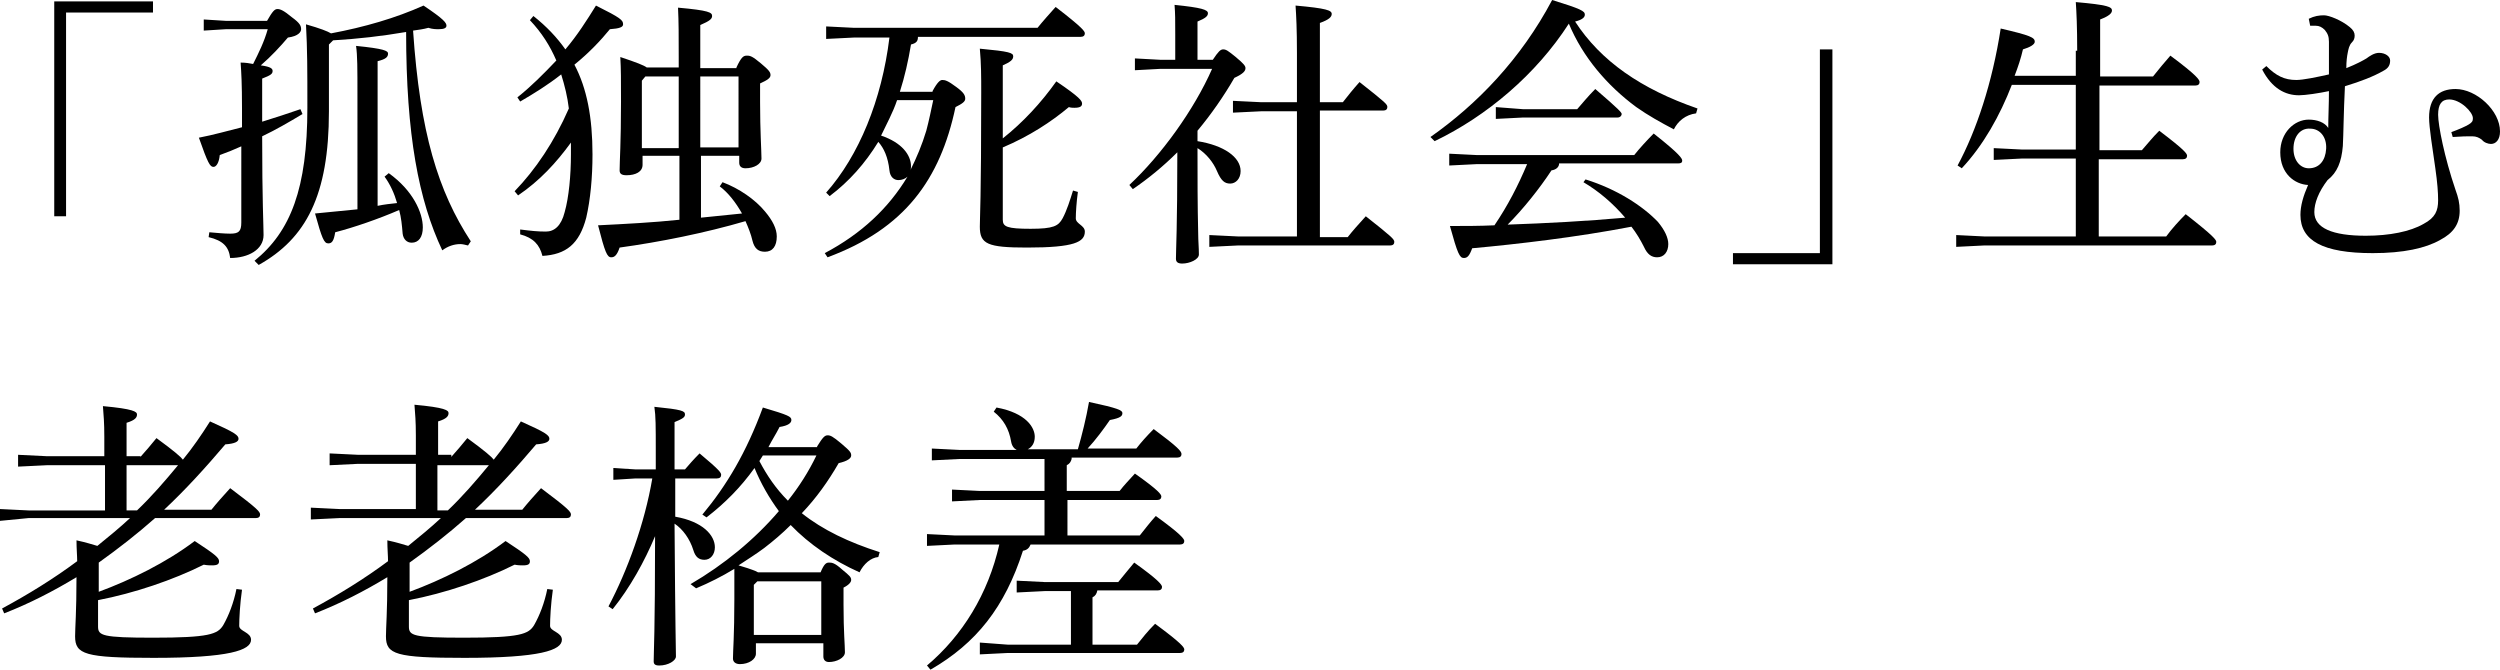
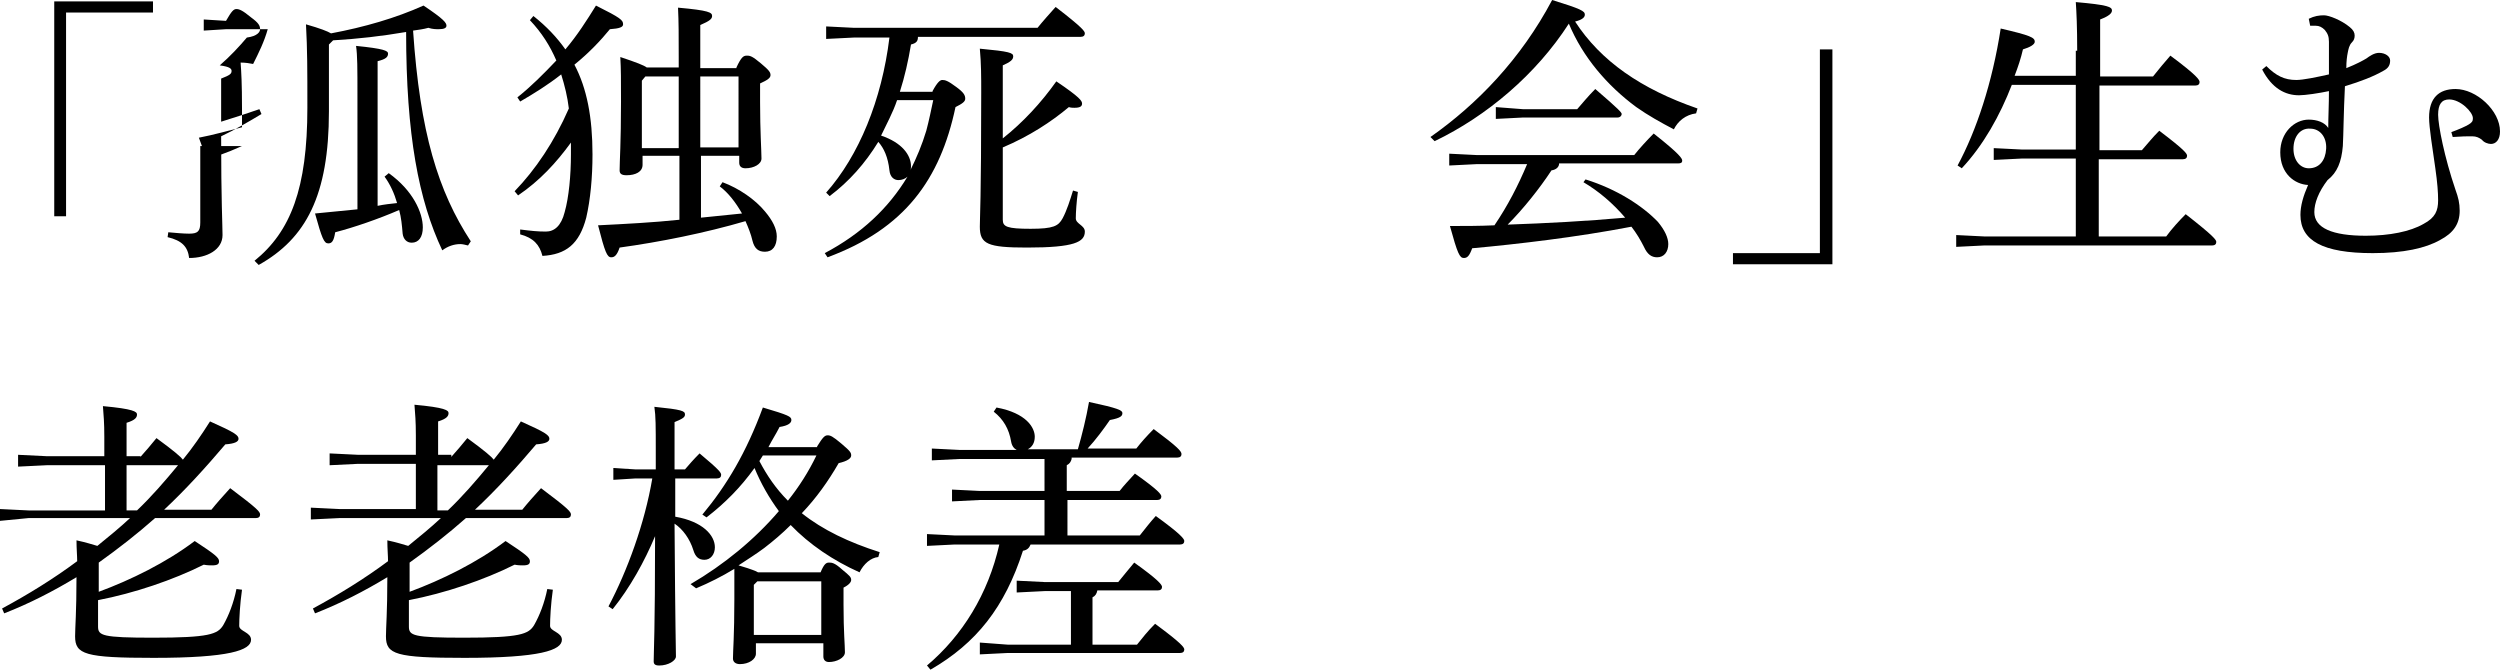
<svg xmlns="http://www.w3.org/2000/svg" version="1.1" id="レイヤー_1" x="0px" y="0px" viewBox="0 0 359.5 96.3" style="enable-background:new 0 0 359.5 96.3;" xml:space="preserve">
  <g>
    <path d="M7.8,0.2H22v1.6H9.5v29.3H7.8V0.2z" />
-     <path d="M34.8,21c-1.1,0.5-2.1,0.9-3.2,1.3c-0.1,1.1-0.5,1.7-0.9,1.7c-0.5,0-0.8-0.5-2.1-4.2c2.1-0.4,4.2-1,6.2-1.5v-2.7   c0-3.6-0.1-5.2-0.2-6.6c0.7,0,1.3,0.1,1.8,0.2c0.8-1.6,1.6-3.2,2.1-5h-6l-3.2,0.2V2.8L32.5,3h5.9c0.8-1.4,1.1-1.7,1.5-1.7   c0.4,0,0.9,0.2,2.1,1.2c1.1,0.8,1.3,1.2,1.3,1.7c0,0.4-0.4,1-1.9,1.2c-1.1,1.3-2.4,2.7-3.9,4c1.5,0.2,1.7,0.5,1.7,0.8   c0,0.4-0.2,0.6-1.5,1.1v4.5v1.7c1.9-0.6,3.8-1.2,5.5-1.8l0.3,0.7c-2,1.2-3.9,2.3-5.8,3.2c0,9.3,0.2,12.8,0.2,14.2   c0,2.1-2.2,3.3-4.8,3.3c-0.2-1.6-1-2.5-3.1-3l0.1-0.7c1.1,0.1,2.2,0.2,3,0.2c1.2,0,1.6-0.3,1.6-1.6V21z M36.6,37.5   c5.2-4.2,7.6-10.4,7.6-22c0-5.6,0-8.3-0.2-12c2.1,0.6,3.1,1,3.6,1.3c4.8-0.9,9.3-2.2,13.3-4c3,2,3.3,2.5,3.3,2.9   c0,0.3-0.3,0.5-1.1,0.5c-0.4,0-0.9,0-1.5-0.2c-0.7,0.2-1.5,0.3-2.2,0.4c1,14.7,3.6,23.1,8.3,30.3l-0.4,0.6   c-0.4-0.1-0.8-0.2-1.1-0.2c-0.9,0-1.8,0.3-2.6,0.9c-3.4-7.2-5.2-16.6-5.2-31.4c-3.5,0.6-7,1-10.5,1.2l-0.6,0.6V16   c0,12.1-3.3,18.3-10.1,22.1L36.6,37.5z M54.3,29.6c0.9-0.2,1.9-0.3,2.8-0.4c-0.4-1.4-1-2.7-1.8-3.8l0.6-0.5   c3.5,2.5,4.9,5.7,4.9,7.8c0,1.4-0.6,2.2-1.6,2.2c-0.7,0-1.2-0.5-1.3-1.3c-0.1-1.2-0.2-2.3-0.5-3.4c-3,1.3-6.5,2.5-9.2,3.2   c-0.2,1.3-0.5,1.6-1,1.6c-0.6,0-0.9-0.7-1.9-4.3c2-0.2,4.1-0.4,6.1-0.6V13.9c0-4.2,0-5.9-0.2-7.3c4,0.4,4.6,0.7,4.6,1.1   c0,0.5-0.3,0.8-1.5,1.1V29.6z" />
+     <path d="M34.8,21c-1.1,0.5-2.1,0.9-3.2,1.3c-0.1,1.1-0.5,1.7-0.9,1.7c-0.5,0-0.8-0.5-2.1-4.2c2.1-0.4,4.2-1,6.2-1.5v-2.7   c0-3.6-0.1-5.2-0.2-6.6c0.7,0,1.3,0.1,1.8,0.2c0.8-1.6,1.6-3.2,2.1-5h-6l-3.2,0.2V2.8L32.5,3c0.8-1.4,1.1-1.7,1.5-1.7   c0.4,0,0.9,0.2,2.1,1.2c1.1,0.8,1.3,1.2,1.3,1.7c0,0.4-0.4,1-1.9,1.2c-1.1,1.3-2.4,2.7-3.9,4c1.5,0.2,1.7,0.5,1.7,0.8   c0,0.4-0.2,0.6-1.5,1.1v4.5v1.7c1.9-0.6,3.8-1.2,5.5-1.8l0.3,0.7c-2,1.2-3.9,2.3-5.8,3.2c0,9.3,0.2,12.8,0.2,14.2   c0,2.1-2.2,3.3-4.8,3.3c-0.2-1.6-1-2.5-3.1-3l0.1-0.7c1.1,0.1,2.2,0.2,3,0.2c1.2,0,1.6-0.3,1.6-1.6V21z M36.6,37.5   c5.2-4.2,7.6-10.4,7.6-22c0-5.6,0-8.3-0.2-12c2.1,0.6,3.1,1,3.6,1.3c4.8-0.9,9.3-2.2,13.3-4c3,2,3.3,2.5,3.3,2.9   c0,0.3-0.3,0.5-1.1,0.5c-0.4,0-0.9,0-1.5-0.2c-0.7,0.2-1.5,0.3-2.2,0.4c1,14.7,3.6,23.1,8.3,30.3l-0.4,0.6   c-0.4-0.1-0.8-0.2-1.1-0.2c-0.9,0-1.8,0.3-2.6,0.9c-3.4-7.2-5.2-16.6-5.2-31.4c-3.5,0.6-7,1-10.5,1.2l-0.6,0.6V16   c0,12.1-3.3,18.3-10.1,22.1L36.6,37.5z M54.3,29.6c0.9-0.2,1.9-0.3,2.8-0.4c-0.4-1.4-1-2.7-1.8-3.8l0.6-0.5   c3.5,2.5,4.9,5.7,4.9,7.8c0,1.4-0.6,2.2-1.6,2.2c-0.7,0-1.2-0.5-1.3-1.3c-0.1-1.2-0.2-2.3-0.5-3.4c-3,1.3-6.5,2.5-9.2,3.2   c-0.2,1.3-0.5,1.6-1,1.6c-0.6,0-0.9-0.7-1.9-4.3c2-0.2,4.1-0.4,6.1-0.6V13.9c0-4.2,0-5.9-0.2-7.3c4,0.4,4.6,0.7,4.6,1.1   c0,0.5-0.3,0.8-1.5,1.1V29.6z" />
    <path d="M74.8,33c1.6,0.2,2.5,0.3,3.7,0.3c1.2,0,2.2-0.8,2.7-2.8c0.6-2.1,0.9-5.3,0.9-8.3c0-0.6,0-1.1,0-1.7   c-2.1,2.9-4.5,5.5-7.6,7.6l-0.5-0.6c3-3.1,5.7-7.1,7.8-11.9c-0.2-1.7-0.6-3.3-1.1-4.9c-1.9,1.5-4,2.8-5.9,3.9l-0.4-0.6   c1.9-1.5,3.8-3.4,5.6-5.3c-0.9-2.1-2.1-4-3.8-5.8l0.5-0.6c1.9,1.5,3.4,3.1,4.6,4.8c1.7-2,3.1-4.2,4.4-6.3c3.6,1.8,3.9,2.1,3.9,2.7   c0,0.4-0.5,0.6-1.9,0.7c-1.3,1.6-3,3.4-5.1,5.1c1.8,3.4,2.6,7.6,2.6,12.9c0,3.3-0.3,6.5-0.9,9.1c-1,3.8-2.9,5.3-6.3,5.5   c-0.4-1.6-1.3-2.6-3.2-3.1L74.8,33z M105.9,9.7c0.7-1.5,1-1.7,1.5-1.7c0.5,0,0.8,0.1,2,1.1c1.2,1,1.4,1.3,1.4,1.7   c0,0.4-0.4,0.7-1.5,1.2v2.7c0,4.2,0.2,7,0.2,8.1c0,0.8-1.1,1.4-2.3,1.4c-0.6,0-0.9-0.3-0.9-0.8v-1h-5.5v8.9c2-0.2,3.9-0.4,5.9-0.6   c-0.9-1.6-2-3-3.2-3.9l0.4-0.6c2.4,0.9,4.7,2.5,6.1,4.2c1.1,1.3,1.7,2.5,1.7,3.6c0,1.4-0.6,2.2-1.7,2.2c-0.9,0-1.5-0.4-1.8-1.6   c-0.2-0.9-0.6-1.9-1-2.8c-5.8,1.7-12.3,3-18.1,3.8c-0.4,1.2-0.8,1.4-1.2,1.4c-0.6,0-0.9-0.7-1.9-4.6c4-0.2,7.9-0.4,11.7-0.8v-9.2   h-5.3v1.3c0,1-1,1.5-2.3,1.5c-0.7,0-1-0.2-1-0.7c0-1.3,0.2-3.9,0.2-9.9c0-3.2,0-4.6-0.1-6.4C91.6,9,92.6,9.4,93,9.7h4.6V8.3   c0-3.3,0-5.1-0.1-7.2c4.5,0.4,4.9,0.7,4.9,1.2c0,0.4-0.3,0.7-1.7,1.3v6.2H105.9z M97.6,11h-4.8l-0.5,0.6v9.7h5.3V11z M100.7,21.2   h5.5V11h-5.5V21.2z" />
    <path d="M134.1,13.1c0.7-1.3,1.1-1.6,1.4-1.6c0.4,0,0.8,0.1,2,1c1.1,0.8,1.3,1.2,1.3,1.7c0,0.4-0.4,0.7-1.4,1.2   c-2.2,10.4-7.3,17.5-18.4,21.6l-0.4-0.6c5.3-2.8,9.2-6.5,11.9-11c-0.3,0.3-0.8,0.5-1.3,0.5c-0.6,0-1.2-0.4-1.3-1.4   c-0.2-1.9-0.8-3.2-1.6-4.1c-1.9,3.1-4.2,5.7-7,7.8l-0.5-0.5c4.7-5.3,8-13.3,9.1-22.3h-5.1l-4,0.2V3.8l4,0.2h26.4   c0.8-1,1.8-2.1,2.6-3c3.9,3,4.2,3.5,4.2,3.8c0,0.3-0.2,0.5-0.6,0.5H132c0,0.6-0.2,0.9-1,1.1c-0.4,2.4-0.9,4.6-1.6,6.8H134.1z    M129,14.4c-0.6,1.8-1.5,3.4-2.3,5.1c3,1,4.3,2.8,4.3,4.4c0,0.2,0,0.4-0.1,0.6c0.9-1.8,1.7-3.7,2.3-5.7c0.4-1.5,0.7-3,1-4.4H129z    M144.2,19.9c2.9-2.3,5.5-5.1,7.7-8.2c3.4,2.3,3.7,2.8,3.7,3.2c0,0.4-0.3,0.6-1.1,0.6c-0.2,0-0.5,0-0.8-0.1   c-2.5,2.1-5.7,4.2-9.5,5.8v10.4c0,1,0.6,1.3,4,1.3c3.3,0,4-0.4,4.6-1.5c0.6-1.1,1.1-2.7,1.5-4l0.7,0.2c-0.2,1.4-0.3,3-0.3,3.8   c0,0.8,1.3,1,1.3,1.9c0,1.5-1.5,2.3-8.3,2.3c-5.7,0-6.8-0.5-6.8-3c0-1.4,0.2-3.8,0.2-19.3c0-2.3,0-4.1-0.2-6.3   c4.3,0.4,4.8,0.6,4.8,1.1c0,0.5-0.4,0.8-1.5,1.3V19.9z" />
-     <path d="M174.4,8.6c0.8-1.2,1.1-1.5,1.5-1.5c0.4,0,0.7,0.2,1.8,1.1c1.2,1,1.4,1.3,1.4,1.6c0,0.4-0.3,0.8-1.6,1.4   c-1.5,2.6-3.3,5.2-5.3,7.6v1.5c3.8,0.6,6.2,2.3,6.2,4.3c0,1.1-0.7,1.8-1.5,1.8c-0.8,0-1.3-0.4-1.9-1.8c-0.5-1.2-1.5-2.5-2.8-3.3   c0,4.1,0,8.2,0.1,12.3c0,1,0.1,2,0.1,3c0,0.7-1.3,1.3-2.4,1.3c-0.6,0-0.9-0.2-0.9-0.7c0-1.3,0.2-4.4,0.2-15.3c-2,2-4.2,3.8-6.4,5.3   l-0.5-0.6c4.6-4.3,9.3-10.8,11.9-16.7h-7.4l-3.7,0.2V8.4l3.7,0.2h2.1V4.9c0-2.1,0-2.9-0.1-4.2c3.9,0.4,4.8,0.7,4.8,1.2   c0,0.4-0.3,0.7-1.5,1.2v5.5H174.4z M186.5,16h-5.1l-4.1,0.2v-1.7l4.1,0.2h5.1V7.6c0-3.4-0.1-5.3-0.2-6.8c4.5,0.4,5.2,0.7,5.2,1.2   c0,0.4-0.3,0.8-1.7,1.3v11.4h3.3c0.7-0.9,1.5-1.9,2.4-2.9c3.8,3,4,3.2,4,3.6c0,0.3-0.2,0.5-0.6,0.5h-9.1v18.2h4   c0.7-0.9,1.6-1.9,2.6-3c3.8,3,4.1,3.3,4.1,3.7c0,0.3-0.2,0.5-0.6,0.5H178l-4.1,0.2v-1.7l4.1,0.2h8.5V16z" />
    <path d="M205.7,19.7c6.7-4.7,13-11.2,17.5-19.7c4.2,1.3,4.7,1.6,4.7,2.1c0,0.3-0.2,0.7-1.4,1c3.7,5.7,9.5,9.7,17.6,12.5l-0.2,0.7   c-1.5,0.2-2.6,1.1-3.2,2.3c-1.9-1-3.7-2-5.4-3.2c-4.2-3.1-7.7-7.2-9.7-12c-4.7,7.3-11.8,13.3-19.3,16.9L205.7,19.7z M228,25.8   c4.5,1.4,8.2,3.8,10.4,6.1c1,1.2,1.5,2.3,1.5,3.2c0,1.1-0.6,1.9-1.6,1.9c-0.8,0-1.4-0.4-1.9-1.5c-0.5-1-1.1-2-1.8-2.9   c-7.8,1.5-16.3,2.5-22.9,3.1c-0.4,1.1-0.7,1.4-1.2,1.4c-0.6,0-0.9-0.6-2-4.6c2.1,0,4.2,0,6.4-0.1c1.9-2.8,3.4-5.7,4.7-8.8h-7.2   l-4,0.2v-1.7l4,0.2h22.6c0.7-0.9,1.9-2.2,2.8-3.1c3.8,3,4.1,3.6,4.1,3.9c0,0.3-0.2,0.4-0.6,0.4h-17.1c0,0.5-0.4,0.9-1.1,1   c-1.7,2.6-4.1,5.6-6.3,7.8c5.7-0.2,11.3-0.5,16.9-1c-1.8-2.1-3.8-3.8-6-5.1L228,25.8z M219,15.7h7.8c0.7-0.8,1.6-1.9,2.6-2.9   c3.5,3,3.8,3.4,3.8,3.6s-0.2,0.5-0.6,0.5H219l-3.9,0.2v-1.7L219,15.7z" />
    <path d="M263.5,38h-14.3v-1.6h12.5V7.1h1.8V38z" />
    <path d="M298.7,7.3c0-3.5-0.1-5.5-0.2-7c4.6,0.4,5.2,0.7,5.2,1.2c0,0.4-0.4,0.8-1.7,1.3V11h7.6c0.8-1,1.7-2.1,2.5-3   c3.9,2.9,4.2,3.5,4.2,3.8s-0.2,0.5-0.6,0.5h-13.8v9.3h6.1c0.8-0.9,1.5-1.8,2.5-2.8c3.7,2.8,4,3.3,4,3.6c0,0.3-0.2,0.5-0.6,0.5   h-12.1v11.1h9.7c0.8-1.1,1.9-2.3,2.8-3.2c4.1,3.2,4.4,3.7,4.4,4c0,0.3-0.2,0.5-0.6,0.5h-32.8l-4,0.2v-1.7l4,0.2h13.2V22.8h-7.8   l-4,0.2v-1.7l4,0.2h7.8v-9.3h-9.2c-1.7,4.4-4.1,8.7-7.2,12l-0.6-0.4c2.7-5,5-11.9,6.2-19.7c4.3,1,4.9,1.3,4.9,1.9   c0,0.4-0.7,0.8-1.7,1.1c-0.3,1.3-0.7,2.5-1.2,3.8h8.8V7.3z" />
    <path d="M332,2.7c0.8-0.4,1.5-0.5,2.2-0.5c0.7,0,2.5,0.7,3.7,1.7c0.5,0.4,0.7,0.8,0.7,1.2c0,0.4-0.1,0.7-0.4,1   c-0.4,0.4-0.5,1-0.6,1.5c-0.1,0.5-0.2,1.2-0.2,2.2c1.5-0.6,2.4-1.1,2.9-1.4c0.4-0.3,1.1-0.8,1.8-0.8c0.9,0,1.6,0.5,1.6,1.1   c0,0.6-0.2,1.1-1,1.5c-1.4,0.8-3.2,1.5-5.5,2.2c-0.2,4-0.2,6.8-0.3,8.6c-0.2,2.3-0.8,3.8-2.2,4.9c-1.3,1.7-1.9,3.3-1.9,4.6   c0,2.3,2.6,3.4,7.4,3.4c3.4,0,6.4-0.6,8.3-1.7c1.7-0.9,2.1-1.9,2.1-3.4c0-1.1-0.1-2.5-0.4-4.6c-0.4-2.8-0.9-5.9-0.9-7.3   c0-2.8,1.4-4.1,3.8-4.1c3,0,6.4,3.1,6.4,6.1c0,1.2-0.6,1.8-1.3,1.8c-0.4,0-1-0.2-1.3-0.6c-0.4-0.3-0.8-0.5-1.4-0.5   c-0.8,0-1.4,0-2.8,0.1l-0.2-0.7c1.1-0.4,2-0.8,2.5-1.1c0.5-0.3,0.6-0.5,0.6-0.9c0-0.9-1.8-2.7-3.4-2.7c-1.1,0-1.6,0.7-1.6,2.2   c0,1.5,0.9,6.1,2.5,10.8c0.4,1.1,0.6,1.9,0.6,3c0,1.9-0.9,3.2-2.8,4.2c-2.1,1.2-5.3,1.9-9.7,1.9c-7.2,0-10.4-1.8-10.4-5.5   c0-1.3,0.4-2.7,1.1-4.3c-1.9-0.1-4-1.6-4-4.7c0-2.8,2-4.7,4.1-4.7c1.2,0,2.3,0.4,2.8,1.2c0-1.5,0.1-3.4,0.1-5.3   c-1.4,0.3-3.4,0.6-4.3,0.6c-2,0-3.9-1-5.3-3.7l0.6-0.5c1.4,1.4,2.6,2,4.3,2c1,0,2.9-0.4,4.7-0.8c0-1.6,0-2.9,0-4.7   c0-0.8-0.2-1.2-0.6-1.7c-0.4-0.4-0.8-0.6-1.3-0.6c-0.2,0-0.6,0-0.8,0L332,2.7z M329.8,21.4c0,1.7,1,2.8,2.2,2.8   c1.5,0,2.4-1.1,2.5-2.8c0.1-1.7-0.9-2.9-2.3-2.9C330.8,18.4,329.8,19.6,329.8,21.4z" />
    <path d="M20.2,65.7c0.8-0.9,1.5-1.7,2.3-2.7c2.6,1.9,3.5,2.7,3.8,3.1c1.4-1.7,2.7-3.6,3.9-5.5c3.6,1.6,4.1,2,4.1,2.5   c0,0.4-0.5,0.7-1.9,0.8c-2.8,3.3-5.7,6.5-8.8,9.4h6.8c0.8-1,1.7-2,2.7-3.1c4,3,4.3,3.4,4.3,3.8c0,0.3-0.2,0.5-0.6,0.5H22.3   c-2.6,2.3-5.3,4.4-8.1,6.4v4.2c4.6-1.7,9.7-4.2,13.8-7.3c2.9,1.9,3.5,2.4,3.5,2.9c0,0.4-0.2,0.6-1,0.6c-0.3,0-0.7,0-1.2-0.1   c-4.4,2.2-10,4.1-15.2,5.1v3.8c0,1.3,0.6,1.6,7.9,1.6c8.1,0,9.3-0.5,10.1-1.8c0.8-1.4,1.5-3.2,1.9-5.2l0.8,0.1   c-0.3,2.1-0.4,4.2-0.4,5.2c0,0.8,1.7,0.9,1.7,2c0,1.5-3.1,2.6-14,2.6c-9.9,0-11.3-0.5-11.3-3.1c0-1.3,0.2-3.4,0.2-8.5   c-3.3,2-6.8,3.8-10.4,5.2l-0.3-0.7c3.7-2,7.3-4.2,10.8-6.8c0-0.8-0.1-1.8-0.1-3c1.4,0.3,2.3,0.6,3,0.8c1.6-1.3,3.2-2.6,4.7-4H4.1   L0,74.9v-1.7l4.1,0.2h11v-6.5H6.7l-4.1,0.2v-1.7l4.1,0.2H15v-2.8c0-2.1-0.1-3-0.2-4.4c4.4,0.4,4.9,0.8,4.9,1.2   c0,0.4-0.2,0.8-1.5,1.2v4.8H20.2z M18.2,73.4h1.5c2.1-2,4-4.2,5.9-6.5h-7.4V73.4z" />
    <path d="M64.9,65.7c0.8-0.9,1.5-1.7,2.3-2.7c2.6,1.9,3.5,2.7,3.8,3.1c1.4-1.7,2.7-3.6,3.9-5.5c3.6,1.6,4.1,2,4.1,2.5   c0,0.4-0.5,0.7-1.9,0.8c-2.8,3.3-5.7,6.5-8.8,9.4h6.8c0.8-1,1.7-2,2.7-3.1c4,3,4.3,3.4,4.3,3.8c0,0.3-0.2,0.5-0.6,0.5H67   c-2.6,2.3-5.3,4.4-8.1,6.4v4.2c4.6-1.7,9.7-4.2,13.8-7.3c2.9,1.9,3.5,2.4,3.5,2.9c0,0.4-0.2,0.6-1,0.6c-0.3,0-0.7,0-1.2-0.1   c-4.4,2.2-10,4.1-15.2,5.1v3.8c0,1.3,0.6,1.6,7.9,1.6c8.1,0,9.3-0.5,10.1-1.8c0.8-1.4,1.5-3.2,1.9-5.2l0.8,0.1   c-0.3,2.1-0.4,4.2-0.4,5.2c0,0.8,1.7,0.9,1.7,2c0,1.5-3.1,2.6-14,2.6c-9.9,0-11.3-0.5-11.3-3.1c0-1.3,0.2-3.4,0.2-8.5   c-3.3,2-6.8,3.8-10.4,5.2l-0.3-0.7c3.7-2,7.3-4.2,10.8-6.8c0-0.8-0.1-1.8-0.1-3c1.4,0.3,2.3,0.6,3,0.8c1.6-1.3,3.2-2.6,4.7-4H48.8   l-4.1,0.2v-1.7l4.1,0.2h11v-6.5h-8.3l-4.1,0.2v-1.7l4.1,0.2h8.3v-2.8c0-2.1-0.1-3-0.2-4.4c4.4,0.4,4.9,0.8,4.9,1.2   c0,0.4-0.2,0.8-1.5,1.2v4.8H64.9z M62.9,73.4h1.5c2.1-2,4-4.2,5.9-6.5h-7.4V73.4z" />
    <path d="M97.1,74.3c4,0.7,5.7,2.7,5.7,4.4c0,1-0.6,1.8-1.5,1.8c-0.8,0-1.3-0.4-1.6-1.4c-0.5-1.6-1.5-3-2.7-3.8   c0.1,15.2,0.2,18.1,0.2,19.1c0,0.6-1.1,1.3-2.4,1.3c-0.6,0-0.8-0.2-0.8-0.6c0-1.3,0.2-4.3,0.2-18c-1.5,3.6-3.6,7.4-6.1,10.5   l-0.6-0.4c2.7-5.1,5.2-11.9,6.3-18.4h-2.4l-3.2,0.2v-1.7l3.2,0.2h2.9v-2.7c0-3.6,0-4.9-0.2-6.3c4,0.4,4.4,0.6,4.4,1.1   c0,0.4-0.3,0.6-1.5,1.1v4.1v2.7h1.5c0.6-0.7,1.2-1.4,2.1-2.3c3,2.5,3.1,2.8,3.1,3.1c0,0.3-0.2,0.5-0.6,0.5h-6V74.3z M117.5,64.2   c0.8-1.3,1.1-1.6,1.5-1.6c0.4,0,0.7,0.1,2,1.2c1.3,1.1,1.4,1.3,1.4,1.7s-0.5,0.8-1.8,1.1c-1.5,2.6-3.2,5-5.3,7.2   c3,2.4,6.8,4.2,11.2,5.6l-0.2,0.7c-1.1,0.1-2.1,1-2.7,2.2c-3.8-1.7-7.2-4-9.9-6.8c-1.2,1.2-2.5,2.3-3.8,3.3   c-1.2,0.9-2.5,1.7-3.7,2.5c0.4,0.1,0.9,0.3,1.3,0.4c0.5,0.2,1,0.3,1.5,0.6h9c0.5-1.2,0.8-1.4,1.2-1.4c0.4,0,0.8,0,1.9,1   c1.1,0.9,1.3,1.1,1.3,1.5c0,0.3-0.3,0.7-1.1,1.1V87c0,3.9,0.2,5.7,0.2,6.8c0,0.8-1.2,1.4-2.3,1.4c-0.5,0-0.8-0.3-0.8-0.8v-1.9h-9.7   v1.5c0,0.8-1,1.5-2.3,1.5c-0.6,0-1-0.3-1-0.8c0-1.1,0.2-3.3,0.2-8.5c0-1.9,0-3.1,0-4.4c-1.8,1.1-3.6,2-5.5,2.8L99.3,84   c4.8-2.8,9.2-6.4,12.7-10.5c-1.4-1.9-2.6-4-3.5-6.2c-2,2.8-4.3,5.1-6.9,7.1l-0.6-0.4c3.5-4.2,6.3-8.9,8.7-15.4   c3.7,1.1,4.1,1.3,4.1,1.8c0,0.4-0.4,0.8-1.7,1c-0.5,1-1.1,1.9-1.6,2.9H117.5z M118.1,83.6h-9.2l-0.5,0.5v7.2h9.7V83.6z M109.7,65.5   c-0.2,0.3-0.3,0.5-0.5,0.8c1.1,2.1,2.4,4,4.1,5.7c1.6-2,3-4.2,4.1-6.5H109.7z" />
    <path d="M154.1,66c-0.1,0.4-0.3,0.7-0.7,0.9v3.7h7.6c0.7-0.9,1.3-1.5,2.2-2.5c3.4,2.4,3.8,3,3.8,3.3c0,0.3-0.2,0.5-0.6,0.5h-12.9   V77h10.4c0.8-1,1.4-1.8,2.3-2.8c3.6,2.6,4.1,3.3,4.1,3.6c0,0.3-0.2,0.5-0.6,0.5h-21.5c-0.2,0.5-0.5,0.8-1.1,0.9   c-2.6,8.1-6.7,13.3-13.3,17.1l-0.5-0.6c5.1-4.3,8.8-10.3,10.4-17.4h-6.4l-4,0.2v-1.7l4,0.2h12.9v-5.1h-9.3l-4,0.2v-1.7l4,0.2h9.3   V66H138l-4,0.2v-1.7l4,0.2h8.2c-0.4-0.2-0.7-0.6-0.8-1.2c-0.3-1.8-1.1-3.2-2.5-4.3l0.4-0.6c4.3,0.8,5.5,2.9,5.5,4.2   c0,0.9-0.4,1.5-1,1.8h7.2c0.6-2.1,1.2-4.5,1.6-6.8c4.2,0.9,4.8,1.2,4.8,1.6c0,0.4-0.2,0.7-1.8,1c-0.9,1.3-2,2.8-3.2,4.1h7   c0.7-0.9,1.5-1.8,2.5-2.8c3.5,2.6,4,3.2,4,3.6c0,0.3-0.2,0.5-0.6,0.5H154.1z M153.8,85h-3.6l-4,0.2v-1.7l4,0.2h10.6   c0.7-0.9,1.5-1.8,2.3-2.8c3.5,2.5,4,3.2,4,3.5s-0.2,0.5-0.6,0.5h-8.7c-0.1,0.5-0.3,0.8-0.7,1v6.8h6.4c0.8-1,1.5-1.9,2.6-3   c3.8,2.8,4.2,3.4,4.2,3.7s-0.2,0.5-0.6,0.5h-24.8l-4,0.2v-1.7l4,0.3h9.1V85z" />
  </g>
</svg>